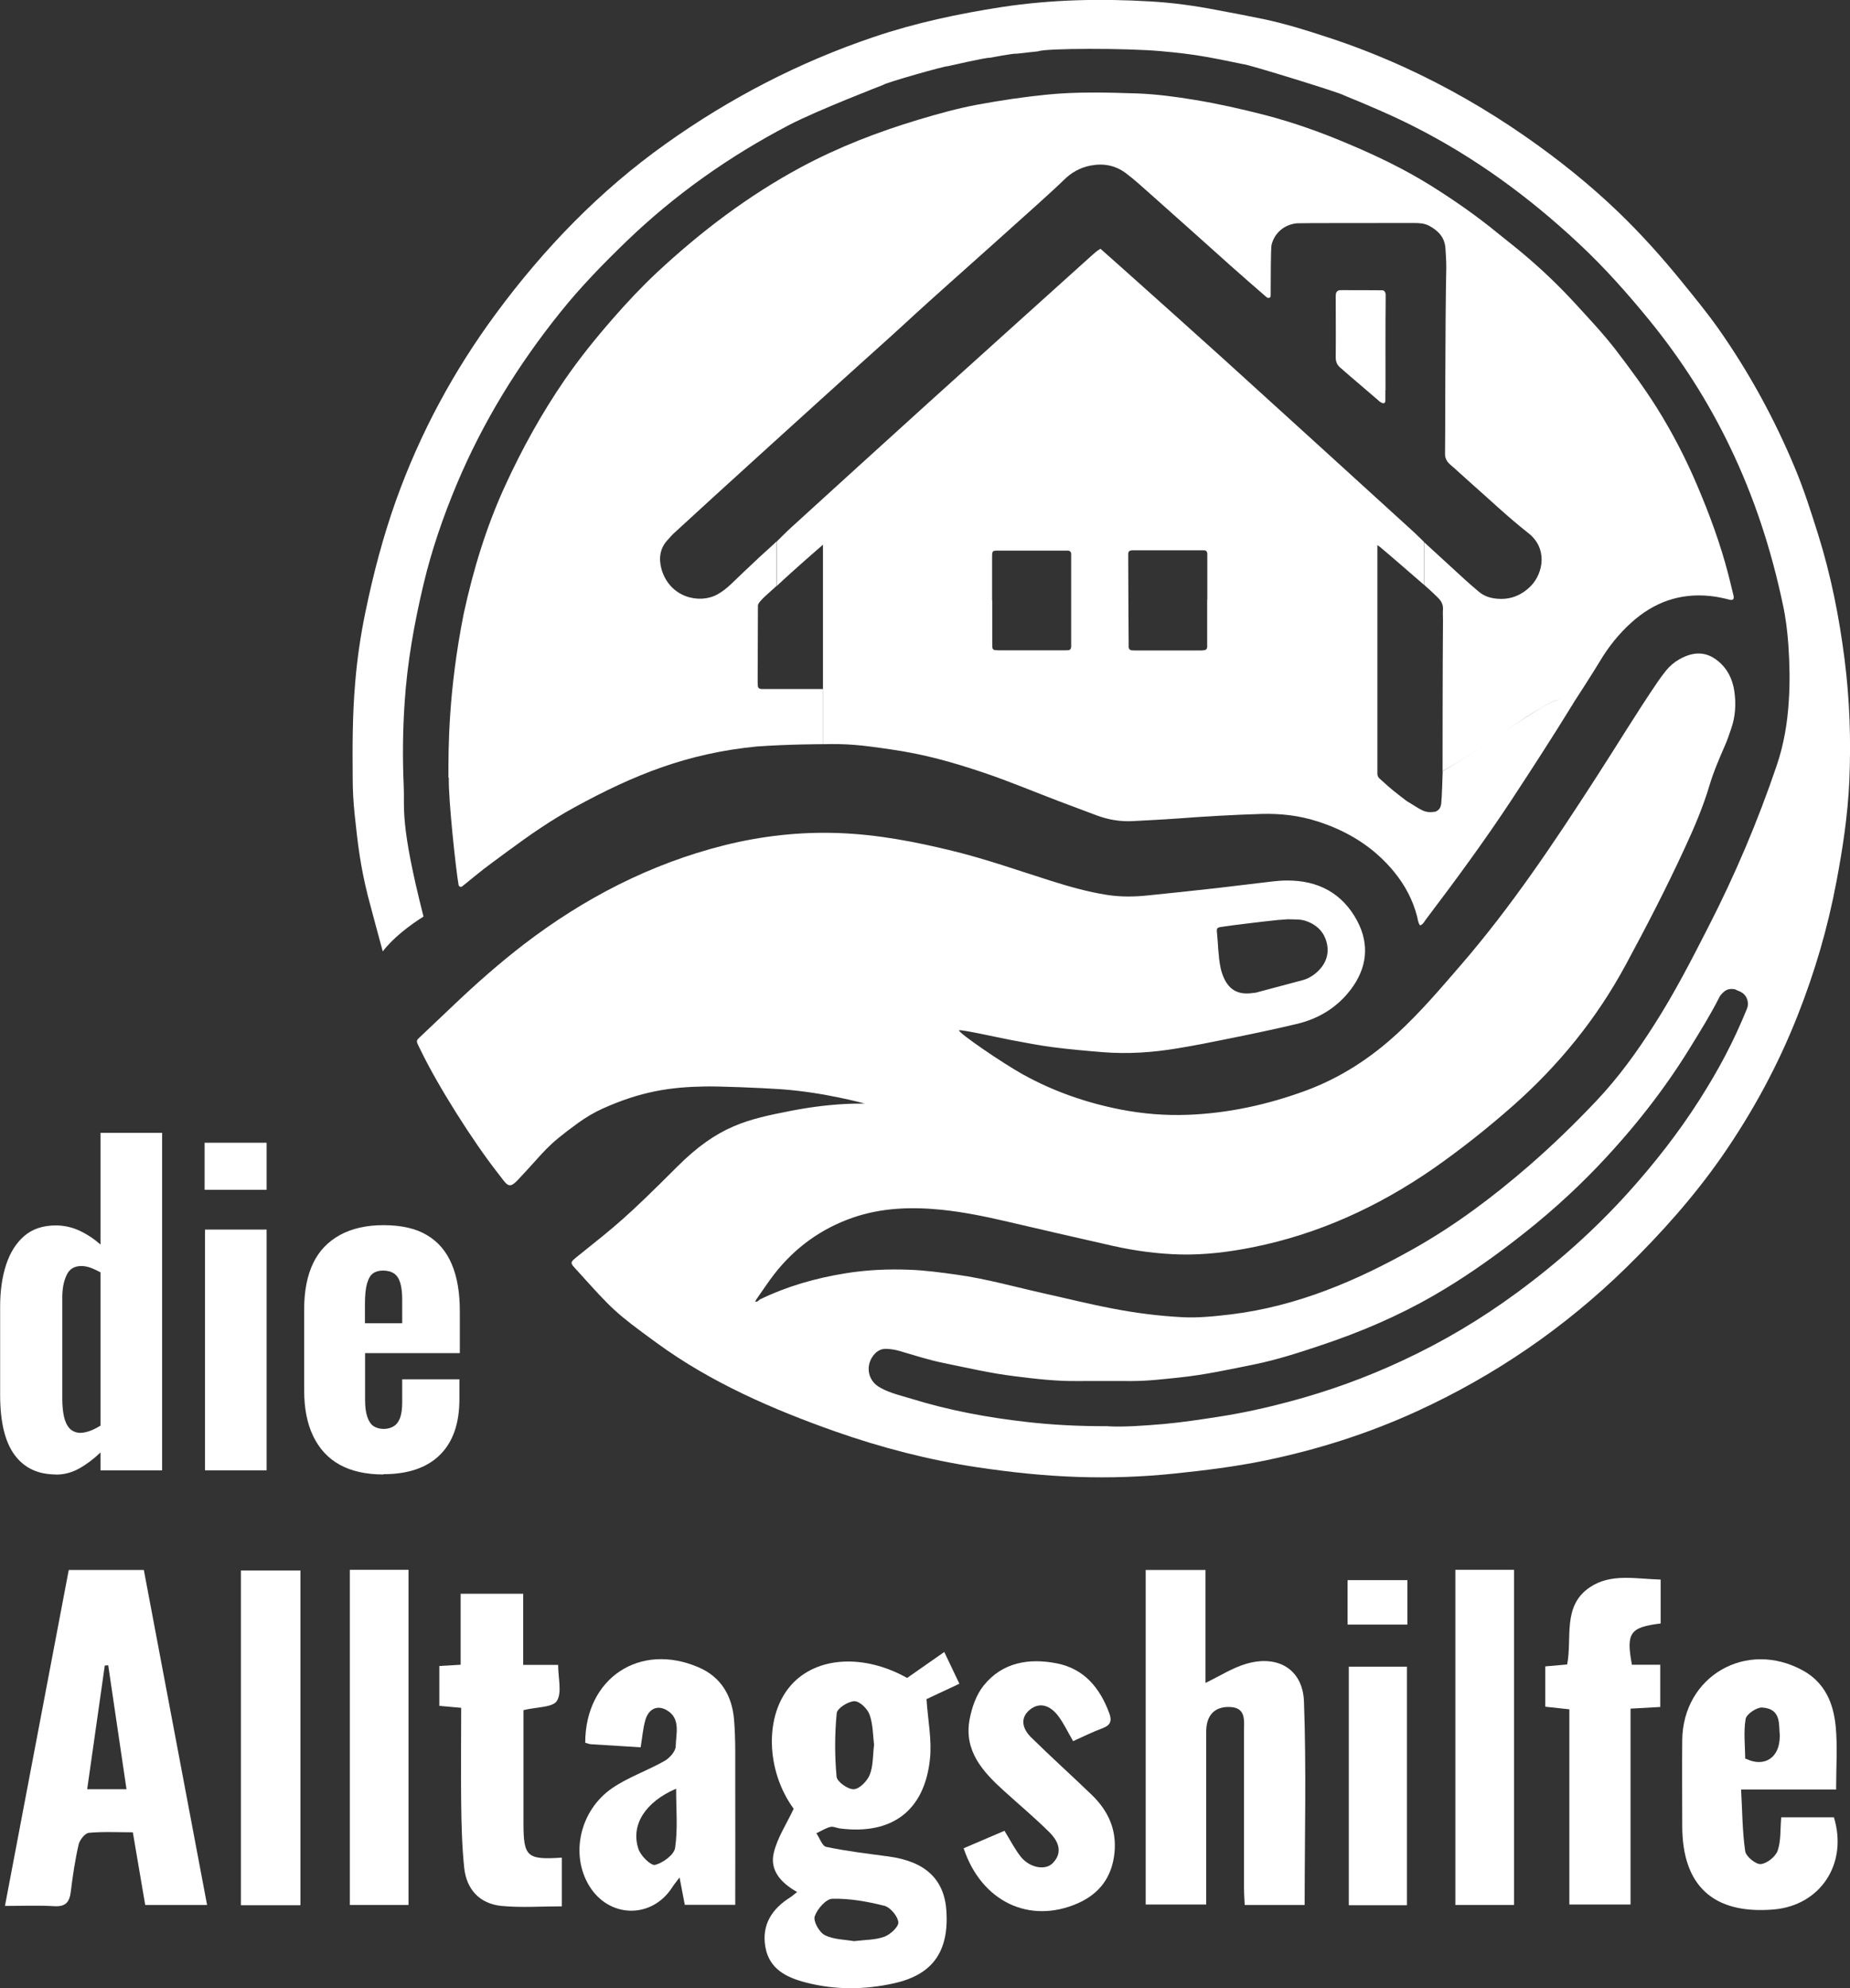
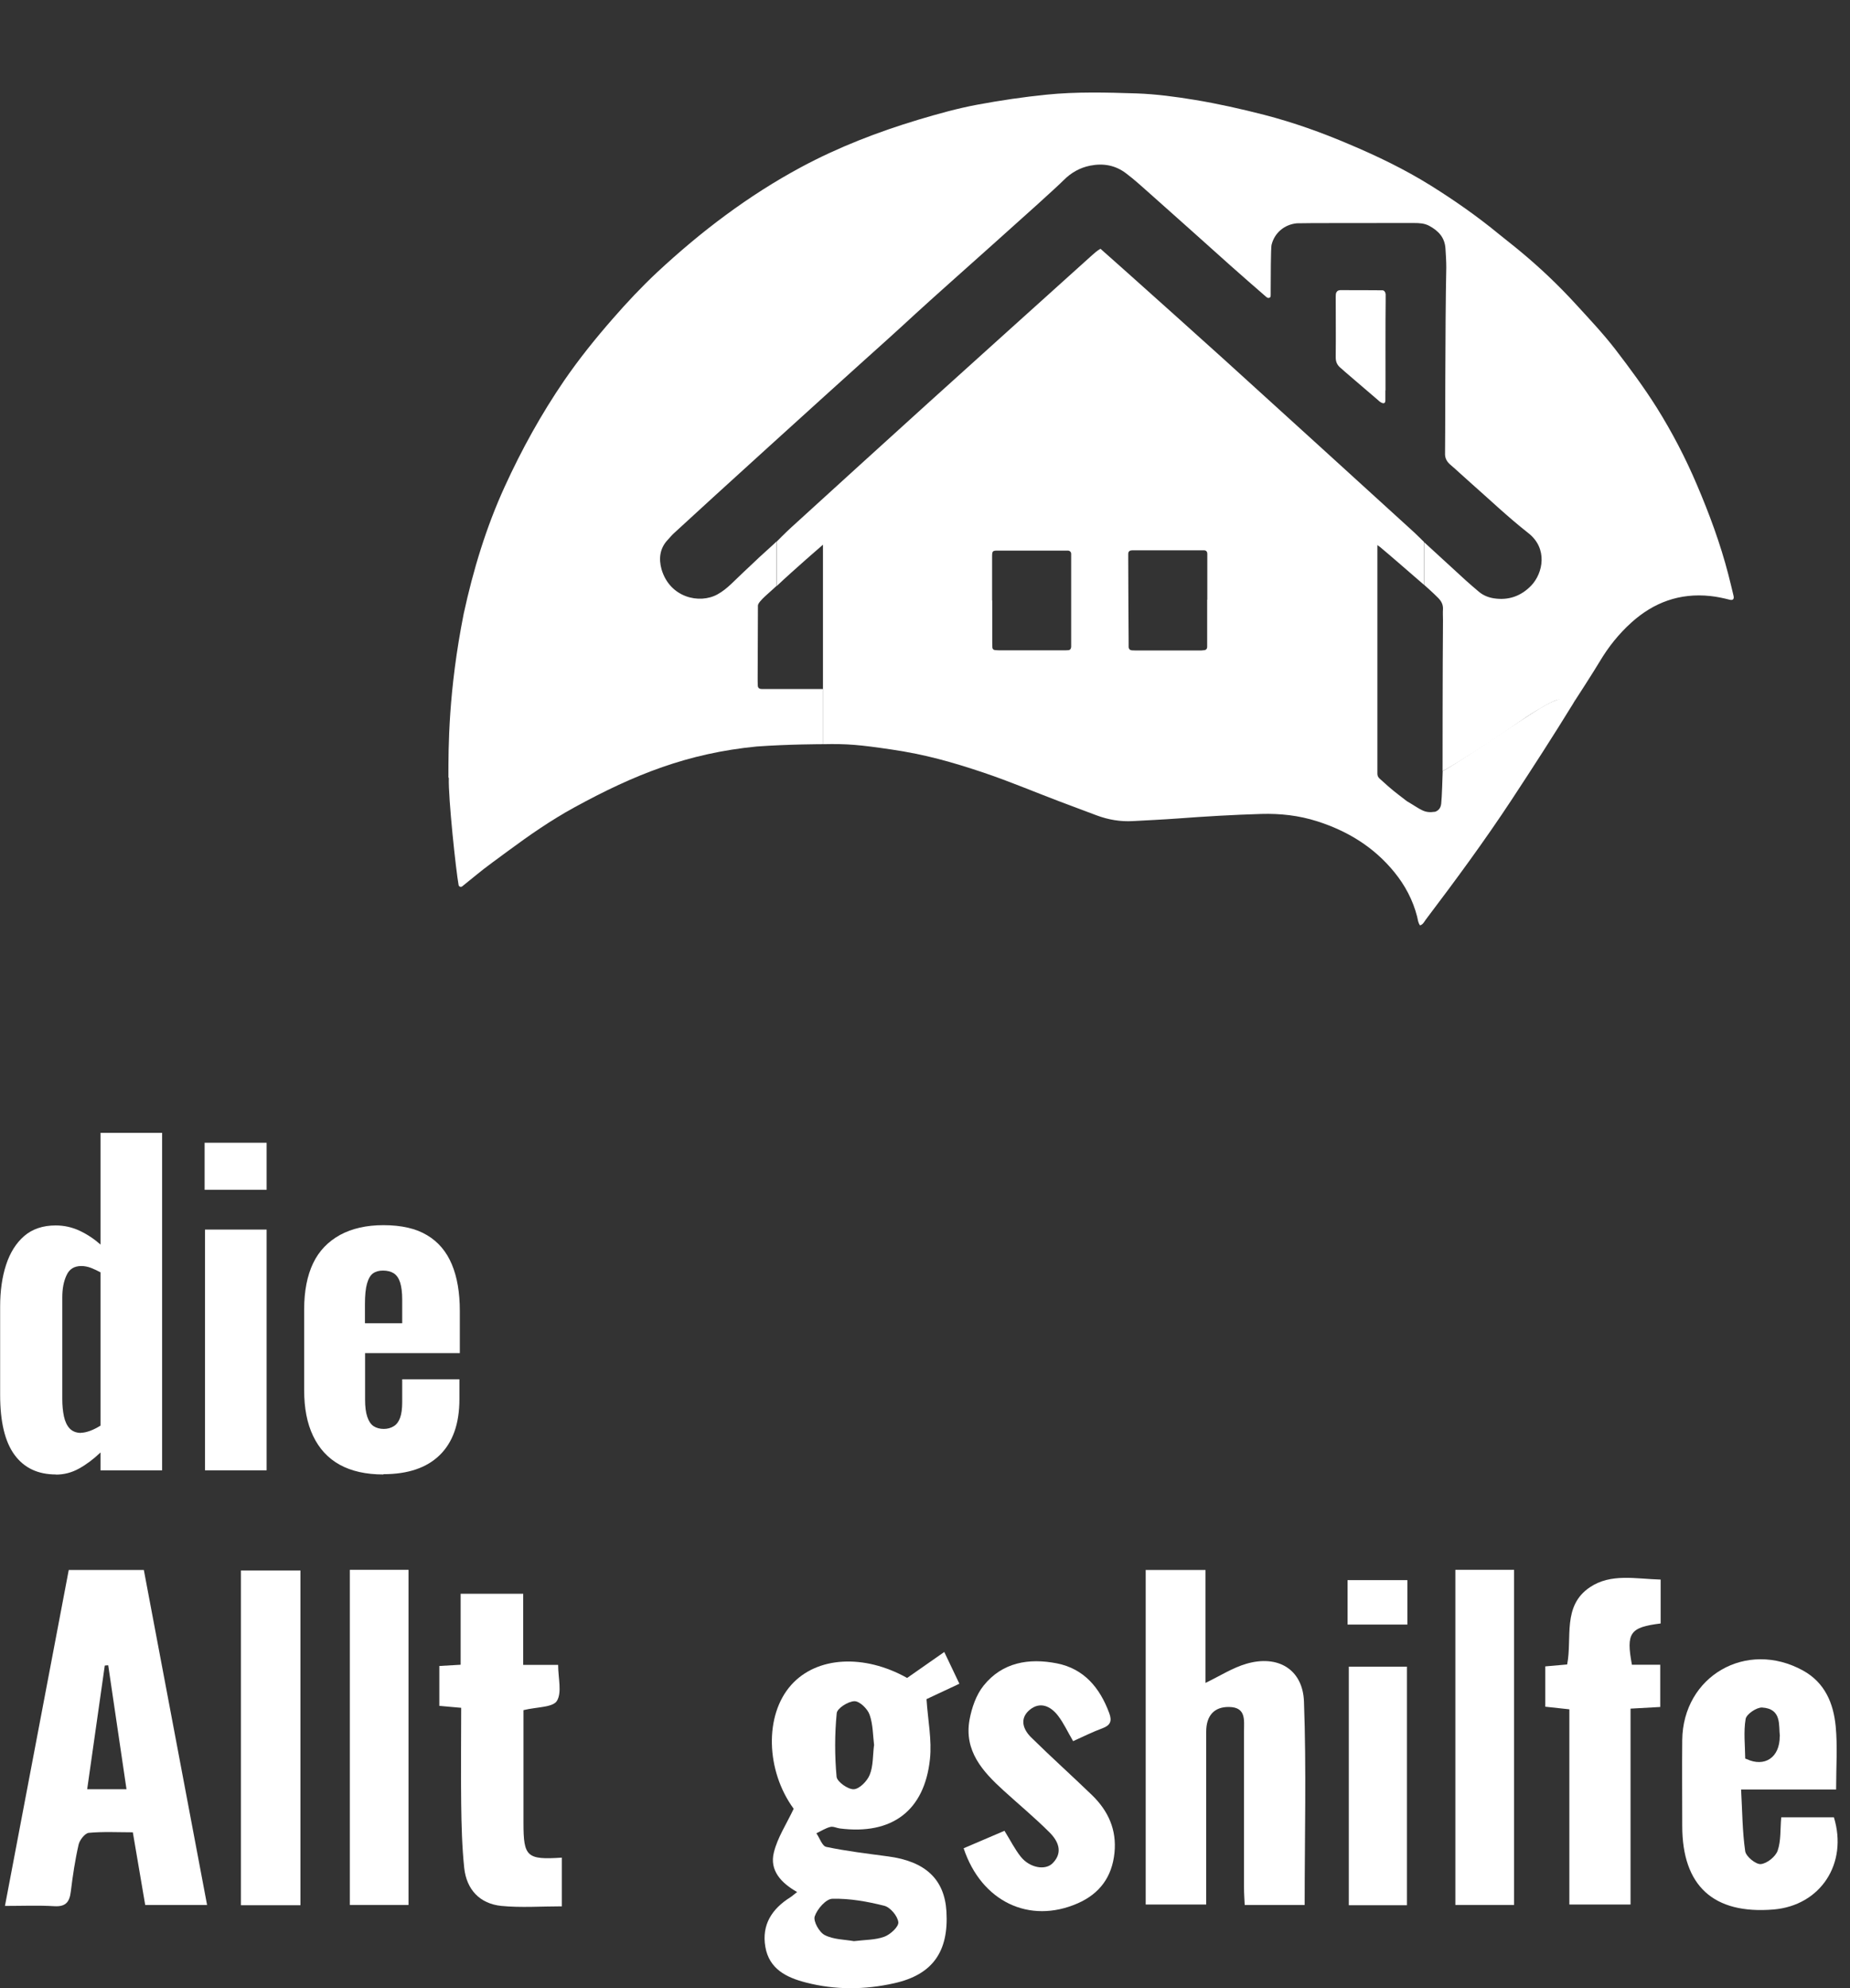
<svg xmlns="http://www.w3.org/2000/svg" id="Ebene_2" viewBox="0 0 134.54 144.52">
  <rect x="0" y="0" width="134.54" height="144.52" fill="#333333" stroke="none" />
  <defs>
    <style>.cls-1{fill:#fff;}</style>
  </defs>
  <g id="Ebene_1-2">
-     <path class="cls-1" d="M27.83,69.13s-.88-3.23-1.07-3.98c-.54-2.16-.73-3.67-.97-5.97-.09-.87-.14-1.74-.14-2.62-.02-2.31-.02-4.62.18-6.93.14-1.72.39-3.43.74-5.12.57-2.76,1.28-5.48,2.23-8.14,1.75-4.89,4.19-9.41,7.27-13.58,3.49-4.73,7.54-8.92,12.35-12.34,4.66-3.32,9.7-5.93,15.12-7.76,3.04-1.03,6.16-1.69,9.33-2.18,3.56-.54,7.13-.62,10.72-.41,1.63.09,3.26.31,4.86.62,1.14.21,2.27.43,3.4.66,1.62.34,3.19.83,4.76,1.35,1.88.61,3.72,1.34,5.53,2.16,3.08,1.41,6,3.09,8.78,5.02,2.4,1.67,4.68,3.49,6.79,5.52,1.63,1.57,3.14,3.25,4.57,5.01.91,1.12,1.83,2.24,2.67,3.42,2.23,3.17,4.08,6.55,5.57,10.12.67,1.59,1.19,3.24,1.71,4.89.92,2.94,1.52,5.95,1.91,9.01.38,2.96.48,5.92.35,8.9-.11,2.47-.48,4.9-.94,7.32-.62,3.31-1.56,6.52-2.79,9.64-1.43,3.65-3.29,7.08-5.53,10.31-2.04,2.93-4.41,5.58-6.95,8.07-4.47,4.37-9.56,7.86-15.24,10.46-3.54,1.62-7.23,2.79-11.05,3.58-2.19.45-4.41.72-6.63.95-2.33.24-4.66.32-7,.24-2.44-.08-4.86-.34-7.27-.7-3.53-.53-6.97-1.42-10.33-2.6-4.59-1.62-9.07-3.57-13-6.44-3.05-2.22-3.2-2.4-5.73-5.2-.62-.68-.64-.6.09-1.19,2.65-2.12,3.37-2.66,7.12-6.41,3-3,5.12-3.45,8.28-4.07,1.49-.29,3.01-.48,4.53-.52.25,0,.5,0,.83-.01,0,0-2.95-.82-6.08-1.04-1.44-.1-4.67-.23-5.55-.2-2.48.04-4.63.35-7.45,1.62-.61.28-1.2.63-1.74,1.02-2.43,1.76-2.32,1.95-4.35,4.1-.72.78-.8.46-1.51-.45-1.8-2.3-4.34-6.3-5.61-8.93-.31-.65-.39-.64-.04-.96.83-.79,1.66-1.57,2.49-2.36,1.62-1.54,3.3-3.02,5.07-4.38,4.38-3.35,9.19-5.84,14.56-7.19,2.72-.68,5.49-.99,8.3-.89,2.86.1,5.64.64,8.4,1.32,2.39.59,4.71,1.41,7.05,2.15,1.33.42,2.67.8,4.05,1.02,1.01.16,2.02.15,3.04.04,1.69-.17,3.38-.35,5.07-.54,1.01-.11,2.02-.25,3.02-.36.66-.07,1.31-.18,1.97-.18,2.27-.02,4.05.91,5.13,2.93.92,1.73.71,3.45-.47,5-.99,1.3-2.32,2.11-3.9,2.49-1.68.4-3.36.75-5.05,1.09-1.22.25-2.43.49-3.66.69-1.78.3-3.57.42-5.38.28-1.24-.1-2.48-.21-3.71-.37-.98-.13-1.95-.32-2.92-.5-1.14-.22-3.72-.8-3.87-.72.03.24,3.17,2.38,4.66,3.21,2.24,1.24,4.62,2.06,7.12,2.55,1.6.31,3.22.44,4.85.38,2.96-.11,5.82-.74,8.6-1.76,2.51-.93,4.71-2.36,6.67-4.17,1.65-1.52,3.1-3.22,4.56-4.91,3.7-4.27,6.83-8.96,9.89-13.7,1.49-2.3,2.91-4.65,4.45-6.91.2-.29.41-.58.63-.85.27-.33.59-.6.96-.81,1.1-.62,2-.53,2.79.11.71.57,1.08,1.33,1.21,2.22.13.92.08,1.82-.23,2.71-.14.39-.26.79-.43,1.17-.42.97-.85,1.95-1.15,2.96-.47,1.58-1.12,3.09-1.81,4.58-1.32,2.86-2.76,5.65-4.26,8.42-2.12,3.94-4.89,7.34-8.23,10.29-1.85,1.63-3.78,3.16-5.8,4.57-3.98,2.75-8.31,4.74-13.08,5.7-1.75.35-3.51.57-5.29.53-1.65-.04-3.29-.26-4.9-.62-2.64-.6-5.28-1.2-7.92-1.82-1.51-.35-3.02-.65-4.56-.81-2.19-.22-4.36-.15-6.47.58-2.29.8-4.18,2.17-5.67,4.07-.47.6-.88,1.24-1.32,1.86-.03.06-.07.12-.1.18.06-.01.13-.01.19-.04.06-.03.1-.09.16-.13,1.98-.96,4.06-1.55,6.22-1.9,1.54-.25,3.08-.32,4.63-.26,1.17.04,2.32.2,3.48.36,2.16.3,4.26.9,6.38,1.37,1.63.36,3.25.77,4.89,1.08,1.69.33,3.4.55,5.13.64,1.2.06,2.38-.07,3.57-.21,4.78-.59,9.12-2.44,13.27-4.78,3-1.69,5.73-3.74,8.33-5.99,1.73-1.5,3.37-3.09,4.94-4.75,1.61-1.7,2.98-3.6,4.23-5.57,1.45-2.27,2.68-4.66,3.9-7.05,1.95-3.8,3.61-7.71,4.98-11.75.52-1.53.78-3.09.88-4.7.09-1.35.06-2.7-.03-4.04-.07-.99-.19-1.98-.4-2.95-.84-3.99-2.09-7.83-3.86-11.49-1.59-3.31-3.56-6.38-5.88-9.22-1.58-1.93-3.23-3.79-5.05-5.49-3.65-3.42-7.65-6.35-12.13-8.6-1.63-.82-3.31-1.53-5-2.22-.11-.14-7.13-2.3-7.3-2.26-.89-.18-1.78-.37-2.68-.53-1.1-.2-2.2-.32-3.31-.42-2.48-.23-8.46-.22-8.94.01-.06,0-1.44.16-1.55.17-.31-.03-1.92.3-1.98.3-.26-.03-2.99.6-3.04.61-.17-.04-4.59,1.22-4.71,1.36,0,0-4.8,1.85-6.87,2.93-4.32,2.26-8.27,5.04-11.79,8.43-1.7,1.64-3.35,3.33-4.83,5.18-3.07,3.82-5.62,7.96-7.52,12.48-.99,2.36-1.83,4.79-2.42,7.28-.67,2.82-1.18,5.66-1.37,8.56-.14,2.03-.16,4.06-.07,6.09.08,1.67-.3,2.66,1.44,9.5-.99.62-2.24,1.57-2.96,2.53ZM80.59,103.67c1.24.06,2.66-.05,4.08-.17,1.31-.12,2.62-.32,3.92-.52,1.76-.27,3.48-.65,5.2-1.11,2.82-.75,5.56-1.74,8.21-2.98,2.93-1.36,5.7-3.01,8.3-4.92,2.96-2.17,5.68-4.59,8.14-7.32,1.89-2.1,3.62-4.31,5.14-6.69,1.42-2.23,2.47-4.2,3.47-6.65.15-.35.05-.89-.35-1.15-.24-.16-.27-.11-.51-.25-.46-.09-.73.03-1.03.39-.08.1-.08.1-.14.22-.62,1.22-1.34,2.38-2.06,3.55-1.93,3.15-4.21,6.03-6.76,8.7-1.88,1.97-3.92,3.77-6.07,5.42-1.87,1.44-3.81,2.79-5.86,3.97-2.6,1.5-5.35,2.67-8.2,3.62-1.61.54-3.22,1.06-4.89,1.4-1.79.36-3.57.75-5.39.94-1.16.12-2.32.26-3.49.26-1.32,0-2.64-.01-3.96,0-1.53.02-3.04-.16-4.55-.35-1.74-.21-3.44-.61-5.16-.96-1.09-.22-2.16-.57-3.23-.88-.3-.09-.59-.13-.9-.15-.49-.03-.82.22-1.07.6-.47.73-.28,1.67.45,2.14.3.19.63.33.96.45.48.17.97.29,1.45.44,2.72.84,5.51,1.36,8.34,1.68,1.92.22,3.84.32,5.96.31ZM93.75,66.81c-.22.02-.53.03-.83.06-.78.08-1.56.17-2.34.27-.6.07-1.21.15-1.81.24-.25.04-.3.11-.27.37.09.86.09,1.72.26,2.57.03.15.07.3.12.44.4,1.17,1.13,1.61,2.33,1.4.02,0,.05,0,.08,0,1.15-.31,2.3-.61,3.45-.92.37-.1.7-.29.99-.54.64-.56.95-1.27.77-2.11-.18-.82-.71-1.37-1.53-1.65-.37-.13-.75-.11-1.21-.12Z" />
    <path class="cls-1" d="M32.61,56.52c0-2.28,0-6.3,1.11-11.9.69-3.18,1.63-6.29,2.99-9.26,1.23-2.69,2.65-5.26,4.32-7.7,1.08-1.57,2.27-3.05,3.53-4.49,1.02-1.17,2.08-2.3,3.21-3.36,3.19-2.97,6.64-5.59,10.49-7.66,2.72-1.46,5.58-2.56,8.53-3.45,1.41-.42,2.83-.82,4.28-1.09,1.67-.31,3.35-.56,5.04-.73,2.18-.22,4.36-.16,6.55-.09,1.42.05,2.83.24,4.23.47,1.7.28,3.38.66,5.06,1.09,2.12.55,4.17,1.28,6.18,2.14,2.04.86,4.03,1.82,5.91,2.99,1.73,1.08,3.39,2.24,4.96,3.53.51.42,1.04.82,1.54,1.24,1.45,1.2,2.81,2.49,4.08,3.88.98,1.07,1.97,2.12,2.86,3.27,1.05,1.37,2.08,2.76,3,4.22,1.12,1.79,2.09,3.65,2.92,5.6.91,2.13,1.71,4.29,2.29,6.53.13.52.26,1.03.38,1.55.06.25-.05.35-.28.29-.47-.12-.94-.22-1.42-.27-2.21-.23-4.1.46-5.73,1.93-.91.82-1.67,1.77-2.3,2.83-.39.66-1.89,2.99-1.95,3.07,0,0,.06-.12.06-.12,0,0,.14-.34-.18-.35-.05,0-.23-.05-.78.16-.26-.03-.87.28-1.78.83s-1.96,1.32-3.04,2.03c-1.89,1.25-3.63,2.33-3.76,2.33,0,0,0-7.45.03-10.95,0-.27-.02-.54,0-.81.01-.31-.1-.56-.36-.82-.33-.34-1.02-.95-1.02-.95,0,0,0-1.57,0-2.34,0-.25,0-.76,0-.76.99.91,2.02,1.85,3.01,2.76.32.29.65.57.98.85.32.27.7.42,1.1.48,1.06.16,1.96-.16,2.7-.92.88-.92,1.22-2.71-.2-3.82-1.48-1.16-2.84-2.46-4.25-3.7-.48-.42-.94-.86-1.42-1.27-.27-.23-.41-.49-.39-.86.02-.35,0-9.34.09-13.48,0-.46-.03-.91-.06-1.37-.05-.81-.51-1.29-1.17-1.65-.35-.19-.72-.21-1.11-.21-2.69,0-8.38,0-8.53.02-.91.09-1.63.7-1.84,1.58-.05.22-.06,2.41-.06,3.27,0,.1,0,.2,0,.3-.01.09.03.21-.09.26-.11.05-.19-.02-.27-.09-.86-.75-1.73-1.5-2.58-2.26-.85-.76-4.71-4.22-5.79-5.17-.59-.52-1.17-1.06-1.8-1.53-.77-.58-1.64-.74-2.6-.55-.75.15-1.38.51-1.91,1.04-1.26,1.25-8.5,7.63-10.75,9.69-1.34,1.24-2.7,2.46-4.06,3.68-2.06,1.85-11.09,10.03-13.53,12.29-.17.15-.31.33-.47.5-.59.62-.66,1.39-.45,2.14.6,2.05,2.75,2.55,4.07,1.82.36-.2.67-.45.97-.73.84-.81.94-.9,1.79-1.7.18-.19,1.38-1.25,1.53-1.41v3.23c-.41.4-1.35,1.12-1.35,1.43,0,2.04-.02,3.78-.02,5.27,0,.18,0,.35.01.53,0,.19.12.26.3.26.28,0,4.11,0,4.43,0v4.01s-2.47,0-4.82.17c-4.99.49-8.86,2.02-13.26,4.43-1.68.92-3.24,2-4.77,3.13-2.08,1.53-1.55,1.13-3.37,2.6-.1.08-.25.03-.27-.1-.18-.95-.76-6.32-.71-7.79Z" />
    <path class="cls-1" d="M103.55,39.39s0,.55,0,.8c0,.77,0,2.31,0,2.31-.64-.55-2.66-2.31-3.02-2.6-.09-.07-.11-.11-.36-.28,0,.1,0,11.03,0,16.29,0,.11,0,.22,0,.33,0,.12.04.25.17.36,1.03.93,1,.88,1.97,1.63,1.09.64,1.24.89,2.07.77.31-.12.4-.35.43-.58.04-.4.04-.55.07-1.21l.04-1.18c.21,0,4.99-3.2,5.43-3.49,1.91-1.26,2.42-1.54,3.18-1.77,1.21-.4.99.17.88.36-1.45,2.36-2.95,4.68-4.47,6.99-1.97,2.99-4.09,5.87-6.25,8.72-.12.16-.2.36-.42.42-.14-.19-.16-.42-.21-.64-.31-1.2-.87-2.26-1.65-3.22-1.49-1.83-3.4-3-5.63-3.71-1.32-.42-2.67-.57-4.05-.53-2.03.06-4.06.18-6.08.33-1.09.08-2.18.13-3.27.19-.9.05-1.77-.1-2.61-.41-.92-.35-1.85-.69-2.77-1.04-1.82-.69-3.62-1.45-5.46-2.07-2.33-.78-4.25-1.32-6.68-1.68-2.31-.34-3.22-.43-5.01-.39v-4.01c0-.1,0-.53,0-.63,0-3.14,0-6.28,0-9.42,0-.09,0-.44,0-.44,0,0-2.09,1.8-3.37,3.01v-3.23s.69-.7,1.09-1.06c3.31-3.01,6.61-6.02,9.93-9.02,3.94-3.56,7.89-7.11,11.83-10.66.22-.2.44-.4.7-.55.77.69,1.52,1.34,2.25,2,2.23,2,4.47,3.99,6.69,6,4.63,4.2,9.25,8.4,13.87,12.61.26.24.47.46.73.71ZM87.8,43.59h0c0-.94,0-1.88,0-2.81,0-.18,0-.35,0-.53,0-.14-.07-.24-.22-.25-.1,0-.2,0-.3,0-1.55,0-3.09,0-4.64,0-.1,0-.2,0-.3,0-.17,0-.29.07-.29.26,0,.13,0,.25,0,.38,0,2,.02,4.01.03,6.01,0,.13,0,.25,0,.38.01.15.1.23.24.24.1,0,.2.01.3.01,1.52,0,3.04,0,4.56,0,.13,0,.25,0,.38-.02.15-.01.23-.1.23-.25,0-.13,0-.25,0-.38,0-1.01,0-2.03,0-3.04ZM72.16,43.63h0c0,.96,0,1.93,0,2.89,0,.18,0,.35.01.53,0,.11.07.19.18.2.13.01.25.02.38.02,1.52,0,3.04,0,4.56,0,.13,0,.25,0,.38-.01.15,0,.22-.1.23-.24,0-.13,0-.25,0-.38,0-2,0-4.01,0-6.01,0-.13,0-.25,0-.38s-.11-.23-.24-.23c-.48,0-.96,0-1.44,0-1.22,0-2.43,0-3.65,0-.39,0-.42.03-.42.44,0,1.06,0,2.13,0,3.19Z" />
    <path class="cls-1" d="M100.75,28.37c0,.23,0,.46,0,.69,0,.1,0,.22-.12.25-.06.01-.14-.03-.2-.06-.09-.05-.16-.12-.24-.19-.79-.68-1.58-1.35-2.37-2.03-.12-.1-.22-.21-.34-.3-.25-.21-.35-.46-.34-.79.02-1.42,0-2.84,0-4.27,0-.1,0-.2.01-.3.01-.11.07-.18.18-.21.02,0,.05,0,.08,0,1.04,0,2.08,0,3.12-.01.15,0,.23.09.24.24,0,.18,0,.36,0,.53-.02,1.14-.01,5.46-.01,6.47Z" />
    <path class="cls-1" d="M68.67,120.07c.42.89.74,1.56,1.1,2.31-.89.42-1.71.8-2.39,1.12.1,1.54.4,2.97.25,4.36-.4,3.77-2.78,5.52-6.55,5.04-.24-.03-.49-.17-.7-.11-.35.09-.67.3-1.01.46.24.34.42.93.72.99,1.48.31,2.99.49,4.49.69,2.72.36,4.11,1.66,4.25,4.01.17,2.92-1.01,4.59-3.8,5.21-2.13.48-4.28.5-6.41-.05-1.42-.36-2.68-.98-2.96-2.59-.28-1.61.48-2.77,1.82-3.61.13-.08.24-.19.49-.38-1.17-.66-2.02-1.58-1.69-2.88.26-1.07.91-2.05,1.44-3.17-2.02-2.76-2.15-6.81-.17-9.01,1.86-2.07,5.29-2.25,8.42-.5.87-.61,1.71-1.19,2.72-1.9ZM63.57,126.87c-.09-.75-.08-1.54-.33-2.24-.15-.43-.72-.98-1.1-.98-.46.01-1.26.52-1.29.87-.15,1.53-.15,3.09-.01,4.62.03.36.83.93,1.25.91.42-.02.98-.6,1.16-1.05.26-.64.22-1.4.31-2.13ZM62.1,141.09c.81-.1,1.56-.08,2.21-.32.44-.16,1.06-.73,1.02-1.06-.05-.44-.58-1.08-1.02-1.19-1.23-.31-2.51-.54-3.77-.51-.46,0-1.11.74-1.29,1.28-.12.35.33,1.16.73,1.36.64.33,1.45.32,2.12.44Z" />
    <path class="cls-1" d="M5.01,114.11h5.45c1.53,8.11,3.06,16.18,4.6,24.35h-4.5c-.29-1.7-.58-3.41-.9-5.28-1.08,0-2.15-.06-3.21.04-.27.03-.65.51-.73.84-.26,1.13-.43,2.28-.57,3.42-.09.76-.36,1.12-1.2,1.07-1.15-.07-2.31-.02-3.59-.02,1.56-8.19,3.09-16.26,4.64-24.42ZM7.87,121.04c-.08,0-.17.01-.25.02-.43,2.99-.85,5.98-1.28,8.99h2.86c-.45-3.08-.89-6.04-1.33-9.01Z" />
    <path class="cls-1" d="M83.3,114.11h4.37v8.21c1.06-.51,1.97-1.1,2.97-1.39,2.28-.67,4.1.39,4.19,2.74.18,4.9.05,9.81.05,14.79h-4.36c-.02-.42-.05-.84-.05-1.26,0-3.8,0-7.6,0-11.39,0-.78.16-1.72-1.08-1.74-1.09-.02-1.67.63-1.67,1.8,0,4.15,0,8.31,0,12.56h-4.4v-24.33Z" />
    <path class="cls-1" d="M133.53,130.07h-6.91c.09,1.58.09,3.05.3,4.49.06.38.77.96,1.13.93.45-.04,1.08-.54,1.23-.98.25-.72.18-1.55.26-2.42h3.83c1.03,3.36-.97,6.41-4.39,6.7-4.37.36-6.64-1.71-6.64-6.08,0-2.08-.02-4.15,0-6.23.05-4.66,4.67-7.32,8.78-5.06,1.6.88,2.22,2.39,2.38,4.06.14,1.46.03,2.94.03,4.6ZM129.44,126.19c-.1-.77.16-1.99-1.29-2.08-.4-.02-1.14.48-1.2.83-.16.93-.04,1.92-.03,2.88,0,.01.07.02.11.04,1.29.6,2.41-.1,2.4-1.67Z" />
-     <path class="cls-1" d="M46.58,127c-1.27-.08-2.43-.15-3.58-.22-.15-.01-.3-.07-.44-.11,0-4.7,3.97-7.33,8.25-5.48,1.63.7,2.42,2.07,2.57,3.76.13,1.51.08,3.03.09,4.55.01,2.95,0,5.9,0,8.95h-3.67c-.11-.57-.23-1.18-.38-1.99-.25.34-.41.52-.54.73-1.49,2.3-4.59,2.24-6.03-.12-1.38-2.26-.7-5.47,1.67-7.1,1.17-.8,2.56-1.27,3.81-1.98.37-.21.8-.69.81-1.06.02-.91.38-2.02-.64-2.62-.71-.42-1.34-.09-1.57.72-.17.6-.22,1.24-.34,1.98ZM49.17,130.01c-2.24.96-3.32,2.64-2.74,4.38.16.5.91,1.23,1.21,1.16.58-.15,1.39-.74,1.46-1.25.2-1.39.07-2.82.07-4.29Z" />
    <path class="cls-1" d="M40.86,135.01v3.55c-1.5,0-2.96.11-4.4-.03-1.57-.16-2.53-1.19-2.7-2.76-.16-1.54-.2-3.1-.22-4.66-.03-2.31,0-4.62,0-6.98-.58-.05-1.04-.09-1.59-.14v-2.9c.48-.03.95-.06,1.55-.09v-5.16h4.55v5.17h2.54c0,.96.29,2-.09,2.62-.3.48-1.45.43-2.43.67v2.56c0,1.88,0,3.76,0,5.64,0,2.46.24,2.69,2.8,2.52Z" />
    <path class="cls-1" d="M120.77,114.81v3.19c-2.24.28-2.52.68-2.09,3h2.06v3.07c-.7.04-1.36.08-2.16.12v14.24h-4.45v-14.19c-.68-.07-1.18-.13-1.75-.19v-2.93c.52-.05,1.02-.09,1.59-.14.38-1.93-.37-4.25,1.65-5.61,1.53-1.03,3.32-.61,5.16-.56Z" />
    <path class="cls-1" d="M78.04,126.55c-.41-.7-.69-1.32-1.1-1.85-.54-.7-1.31-1.05-2.07-.41-.74.63-.47,1.41.12,1.99,1.45,1.43,2.97,2.79,4.43,4.2,1.17,1.14,1.8,2.5,1.63,4.19-.18,1.76-1.08,2.97-2.67,3.67-3.51,1.54-7.01-.12-8.3-4,.99-.42,1.99-.85,2.97-1.27.43.69.75,1.34,1.19,1.89.64.8,1.79,1.02,2.33.45.76-.79.38-1.6-.24-2.22-1.07-1.07-2.24-2.04-3.36-3.06-1.52-1.38-2.87-2.88-2.46-5.14.16-.86.48-1.8,1.02-2.47,1.36-1.7,3.3-2.02,5.33-1.62,1.98.39,3.13,1.78,3.81,3.62.21.57.09.88-.5,1.1-.71.26-1.38.6-2.12.93Z" />
    <path class="cls-1" d="M21.85,138.48h-4.33v-24.33h4.33v24.33Z" />
    <path class="cls-1" d="M25.44,114.1h4.27v24.36h-4.27v-24.36Z" />
    <path class="cls-1" d="M105.84,114.1h4.27v24.36h-4.27v-24.36Z" />
    <path class="cls-1" d="M102.32,138.48h-4.23v-17.34h4.23v17.34Z" />
    <path class="cls-1" d="M102.35,118.08h-4.35v-3.23h4.35v3.23Z" />
    <path class="cls-1" d="M4.07,107.17c-1.31,0-2.31-.47-3.01-1.42-.7-.95-1.05-2.4-1.05-4.36v-6.42c0-1.13.14-2.14.43-3.03.29-.89.73-1.59,1.32-2.1.59-.51,1.36-.77,2.29-.77.61,0,1.2.13,1.75.39.55.26,1.06.6,1.51,1v-8.12h4.48v24.53h-4.48v-1.3c-.5.48-1.02.87-1.56,1.17s-1.1.44-1.68.44ZM5.88,104.14c.2,0,.42-.05.67-.14.25-.09.5-.22.76-.38v-11.14c-.22-.12-.45-.23-.68-.32-.24-.09-.48-.14-.71-.14-.52,0-.88.22-1.08.67-.21.44-.31.98-.31,1.61v7.39c0,.46.04.88.12,1.26.08.37.22.67.42.88.2.21.48.32.83.32Z" />
    <path class="cls-1" d="M14.88,86.48v-3.42h4.51v3.42h-4.51ZM14.91,106.87v-17.5h4.48v17.5h-4.48Z" />
    <path class="cls-1" d="M27.88,107.17c-1.27,0-2.33-.24-3.18-.71s-1.49-1.17-1.93-2.09c-.44-.92-.65-2.02-.65-3.32v-5.88c0-1.33.22-2.45.65-3.35.43-.9,1.09-1.58,1.96-2.06.87-.47,1.92-.71,3.15-.71,1.31,0,2.37.24,3.18.73.81.48,1.41,1.19,1.8,2.12.39.93.58,2.06.58,3.39v3.06h-6.89v3.39c0,.5.05.92.16,1.24.11.32.26.55.46.68.2.13.45.2.74.2.28,0,.52-.07.73-.2.21-.13.36-.34.46-.62.1-.28.15-.66.15-1.12v-1.67h4.16v1.45c0,1.78-.48,3.13-1.43,4.06-.95.93-2.32,1.39-4.1,1.39ZM26.55,96.18h2.7v-1.73c0-.5-.05-.91-.15-1.23-.1-.31-.25-.53-.46-.67-.21-.13-.47-.2-.79-.2-.3,0-.54.07-.73.21-.19.14-.33.39-.43.74-.1.35-.15.85-.15,1.5v1.36Z" />
    <path class="cls-1" d="M100.64,29.19c-.19,0-.3-.12-.41-.22-.87-.74-1.72-1.49-2.6-2.22-.33-.27-.47-.59-.46-1.02.02-1.33,0-2.65.01-3.98,0-.14,0-.27.01-.41.02-.17.09-.23.26-.25.02,0,.03,0,.05,0,1.02,0,2.04,0,3.06.01.03,0,.06.03.11.05.1.16.06.35.06.53,0,1.67,0,3.33,0,5,0,.68,0,1.36,0,2.04,0,.15.04.31-.09.47Z" />
  </g>
</svg>